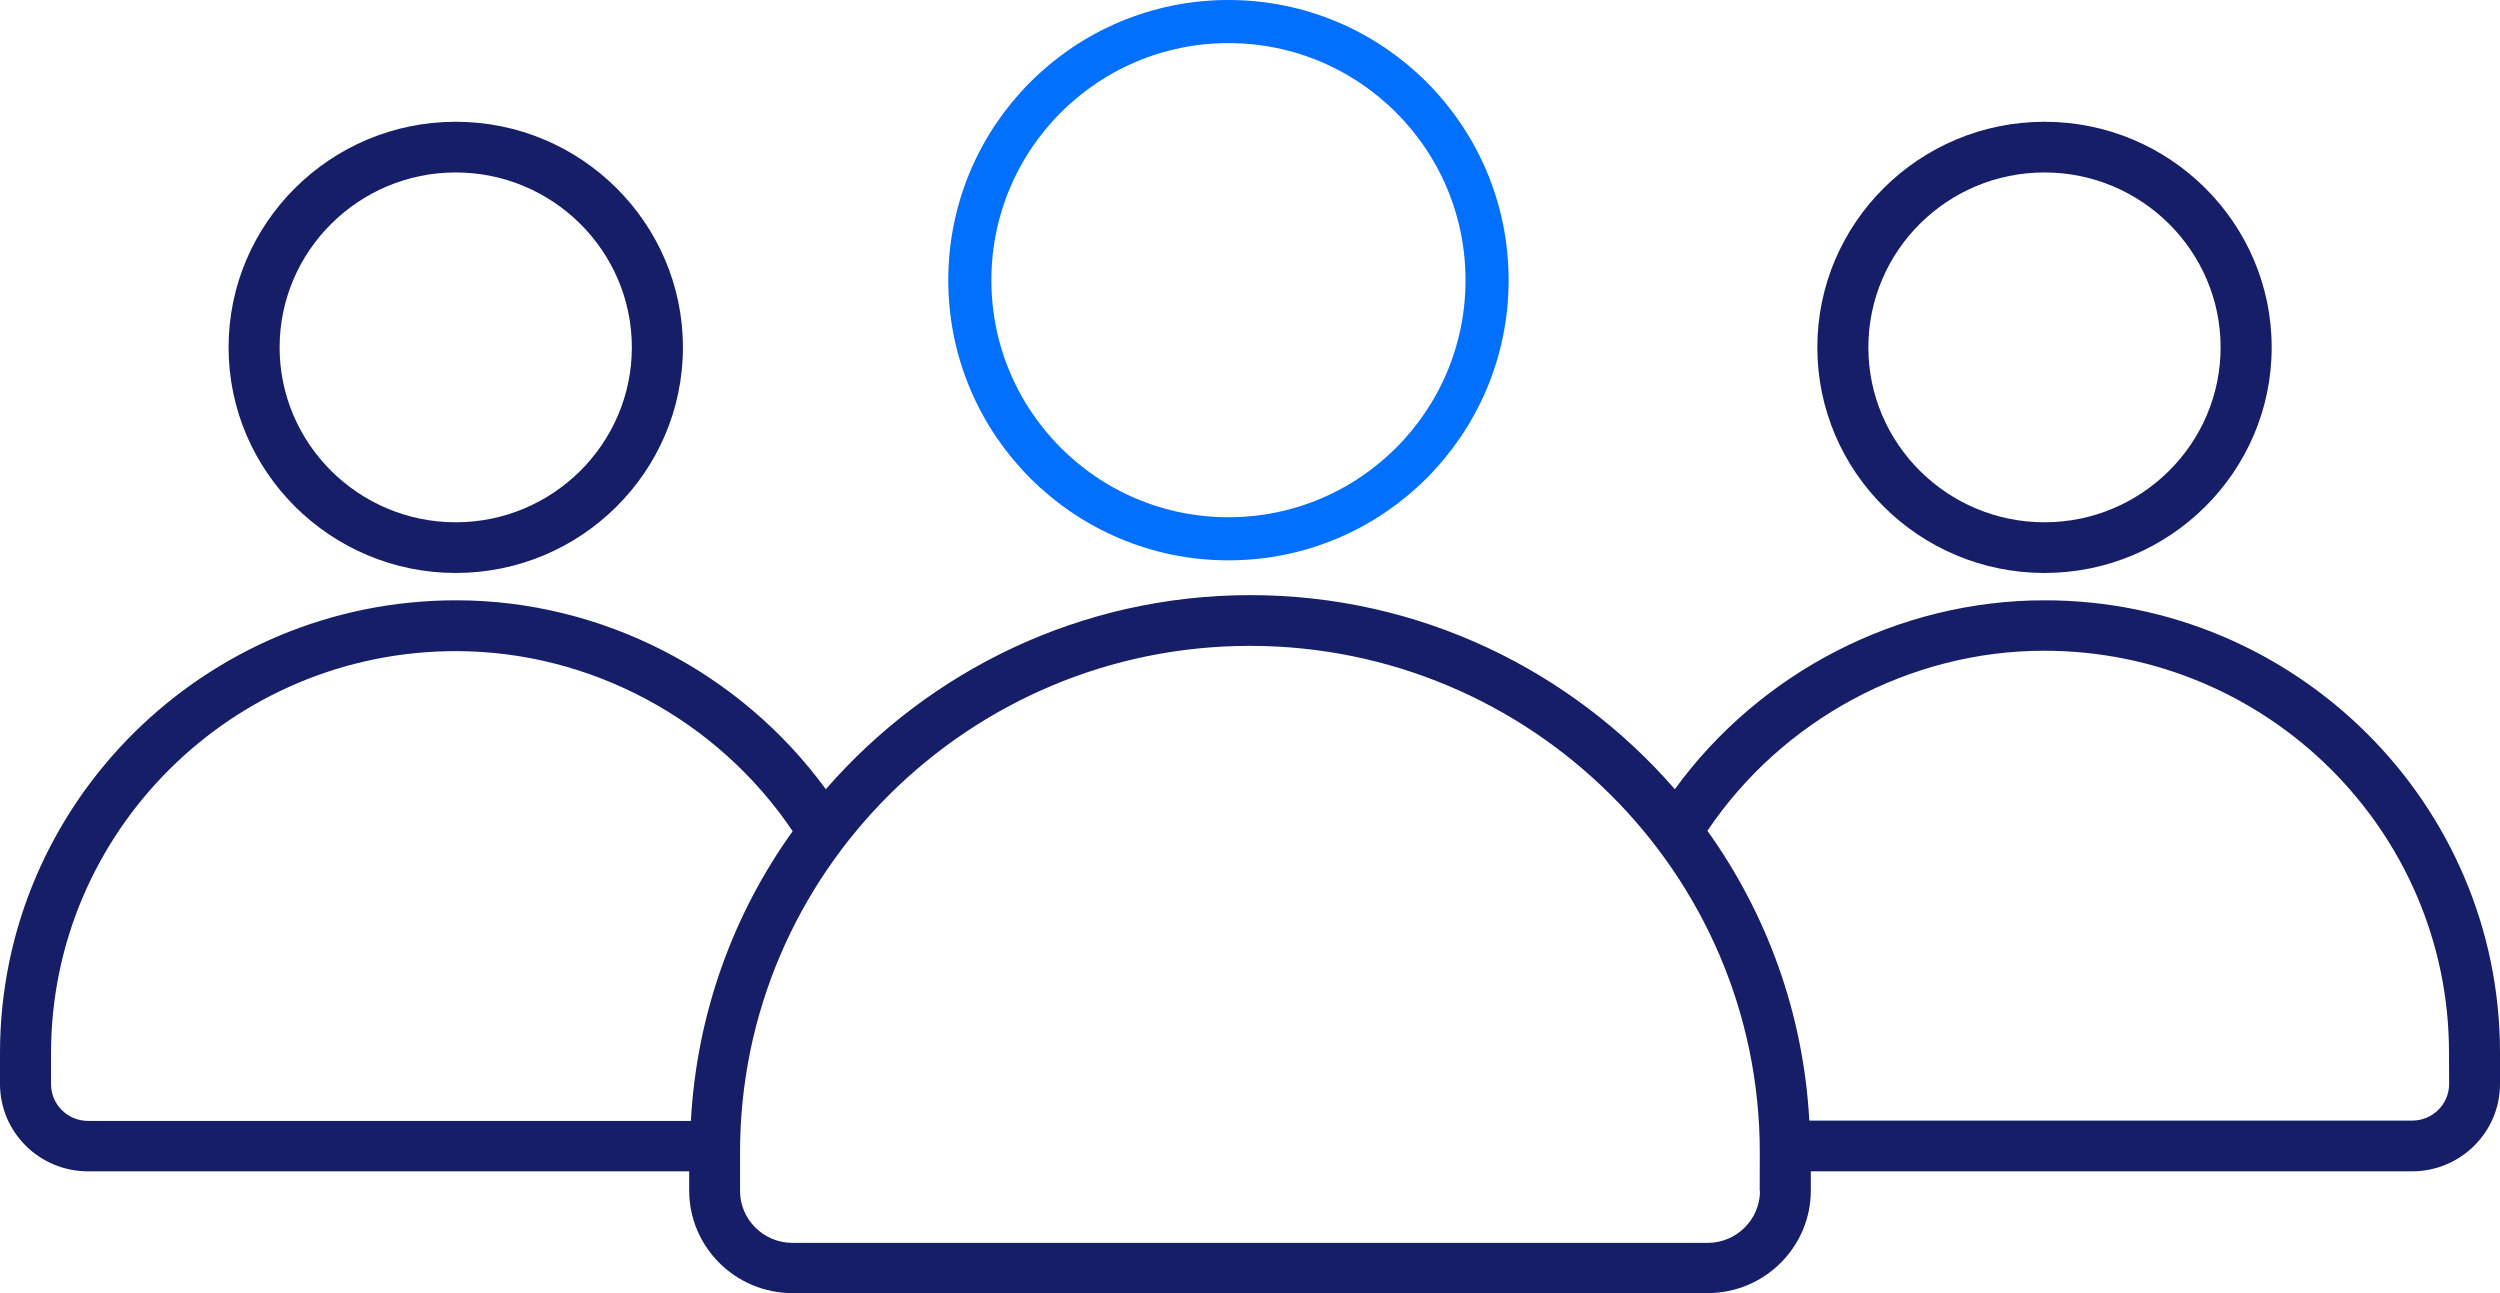
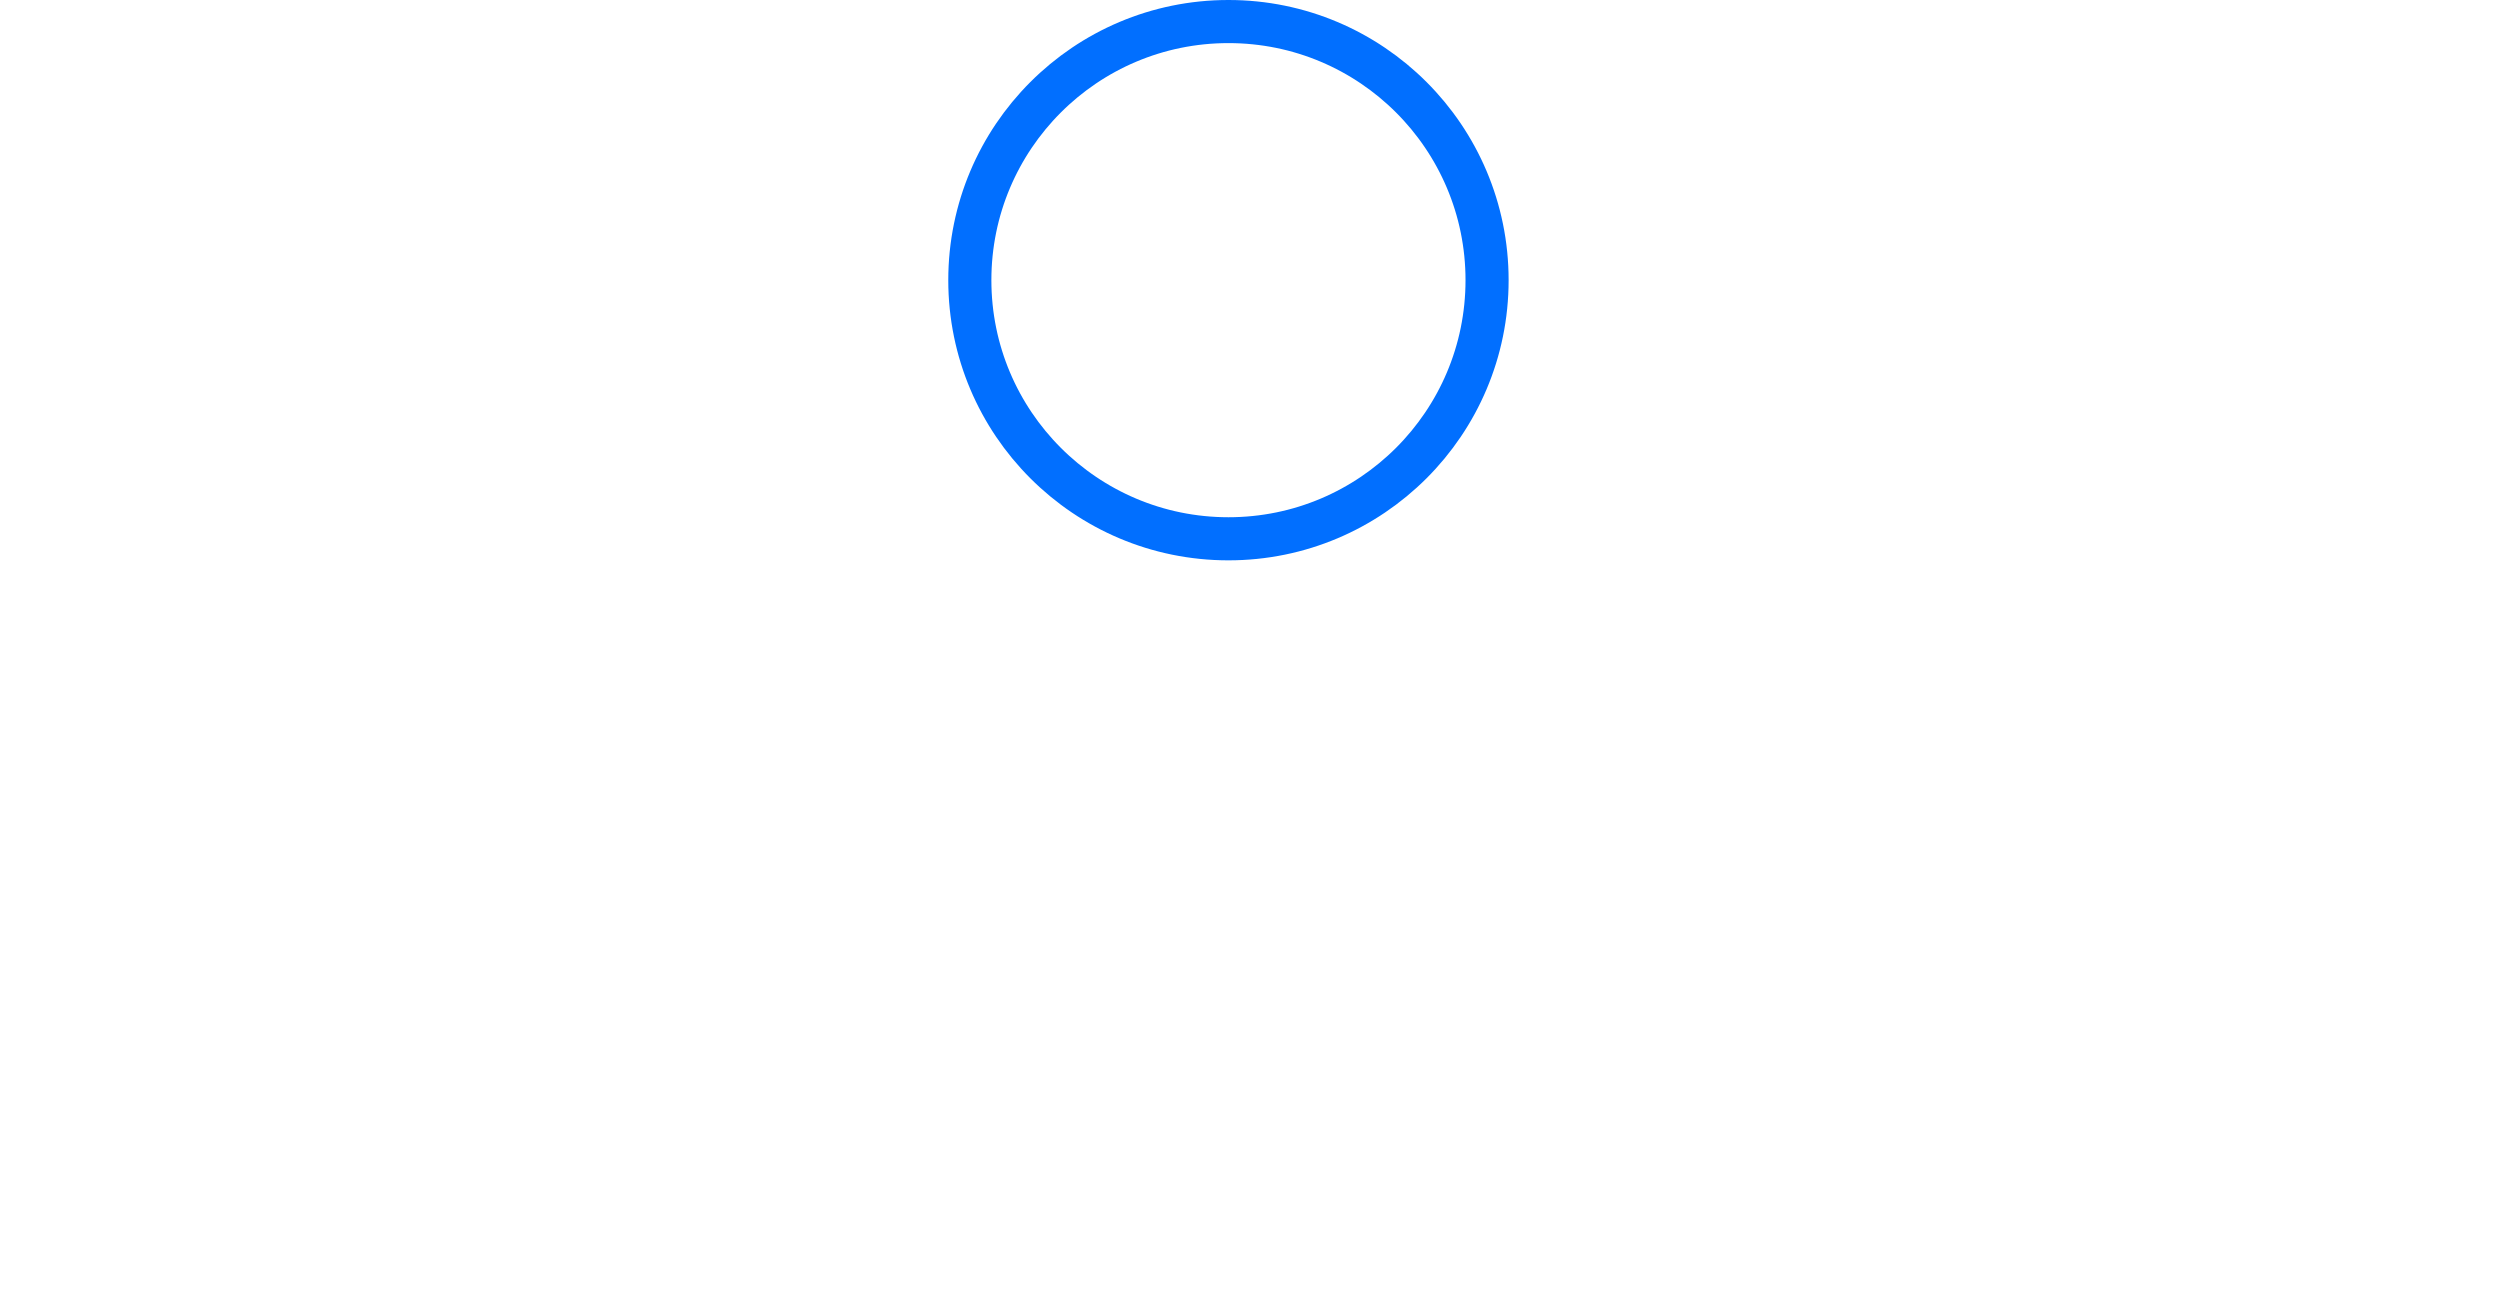
<svg xmlns="http://www.w3.org/2000/svg" width="58" height="30" viewBox="0 0 58 30" fill="none">
-   <path d="M10.573 13.293C13.479 13.293 15.844 10.945 15.844 8.059C15.844 5.173 13.479 2.825 10.573 2.825C7.667 2.825 5.303 5.173 5.303 8.059C5.303 10.945 7.674 13.293 10.573 13.293ZM10.573 4.001C12.824 4.001 14.659 5.823 14.659 8.059C14.659 10.295 12.824 12.117 10.573 12.117C8.322 12.117 6.487 10.295 6.487 8.059C6.487 5.823 8.322 4.001 10.573 4.001ZM47.432 13.293C50.338 13.293 52.703 10.945 52.703 8.059C52.703 5.173 50.338 2.825 47.432 2.825C44.526 2.825 42.162 5.173 42.162 8.059C42.162 10.945 44.526 13.293 47.432 13.293ZM47.432 4.001C49.683 4.001 51.518 5.823 51.518 8.059C51.518 10.295 49.683 12.117 47.432 12.117C45.181 12.117 43.346 10.295 43.346 8.059C43.346 5.823 45.174 4.001 47.432 4.001ZM47.432 13.927C44.053 13.927 40.837 15.585 38.856 18.31C36.467 15.561 32.943 13.807 29.008 13.807C25.074 13.807 21.55 15.561 19.159 18.31C17.178 15.593 13.964 13.927 10.583 13.927C4.748 13.927 0 18.636 0 24.428V25.147C0 26.267 0.914 27.175 2.042 27.175H15.989V27.62C15.989 28.936 17.067 30 18.385 30H39.615C40.94 30 42.011 28.929 42.011 27.62V27.175H55.958C57.086 27.175 58 26.267 58 25.147V24.428C58.005 18.636 53.257 13.927 47.432 13.927ZM16.028 26.005H2.042C1.569 26.005 1.184 25.624 1.184 25.154V24.435C1.184 19.294 5.396 15.106 10.577 15.106C13.698 15.106 16.648 16.696 18.39 19.284C17.016 21.197 16.166 23.506 16.028 26.005ZM40.832 27.627C40.832 28.29 40.29 28.835 39.615 28.835H18.385C17.718 28.835 17.169 28.297 17.169 27.627V26.732C17.169 20.257 22.479 14.984 28.998 14.984C35.517 14.984 40.827 20.257 40.827 26.732L40.825 27.627H40.832ZM56.82 25.147C56.82 25.616 56.436 25.998 55.963 25.998H41.976C41.839 23.501 40.986 21.194 39.612 19.274C41.353 16.689 44.309 15.097 47.424 15.097C52.601 15.097 56.817 19.279 56.817 24.425L56.82 25.147Z" fill="#151E67" />
  <circle cx="28.5" cy="6.5" r="6" stroke="#016FFF" />
</svg>